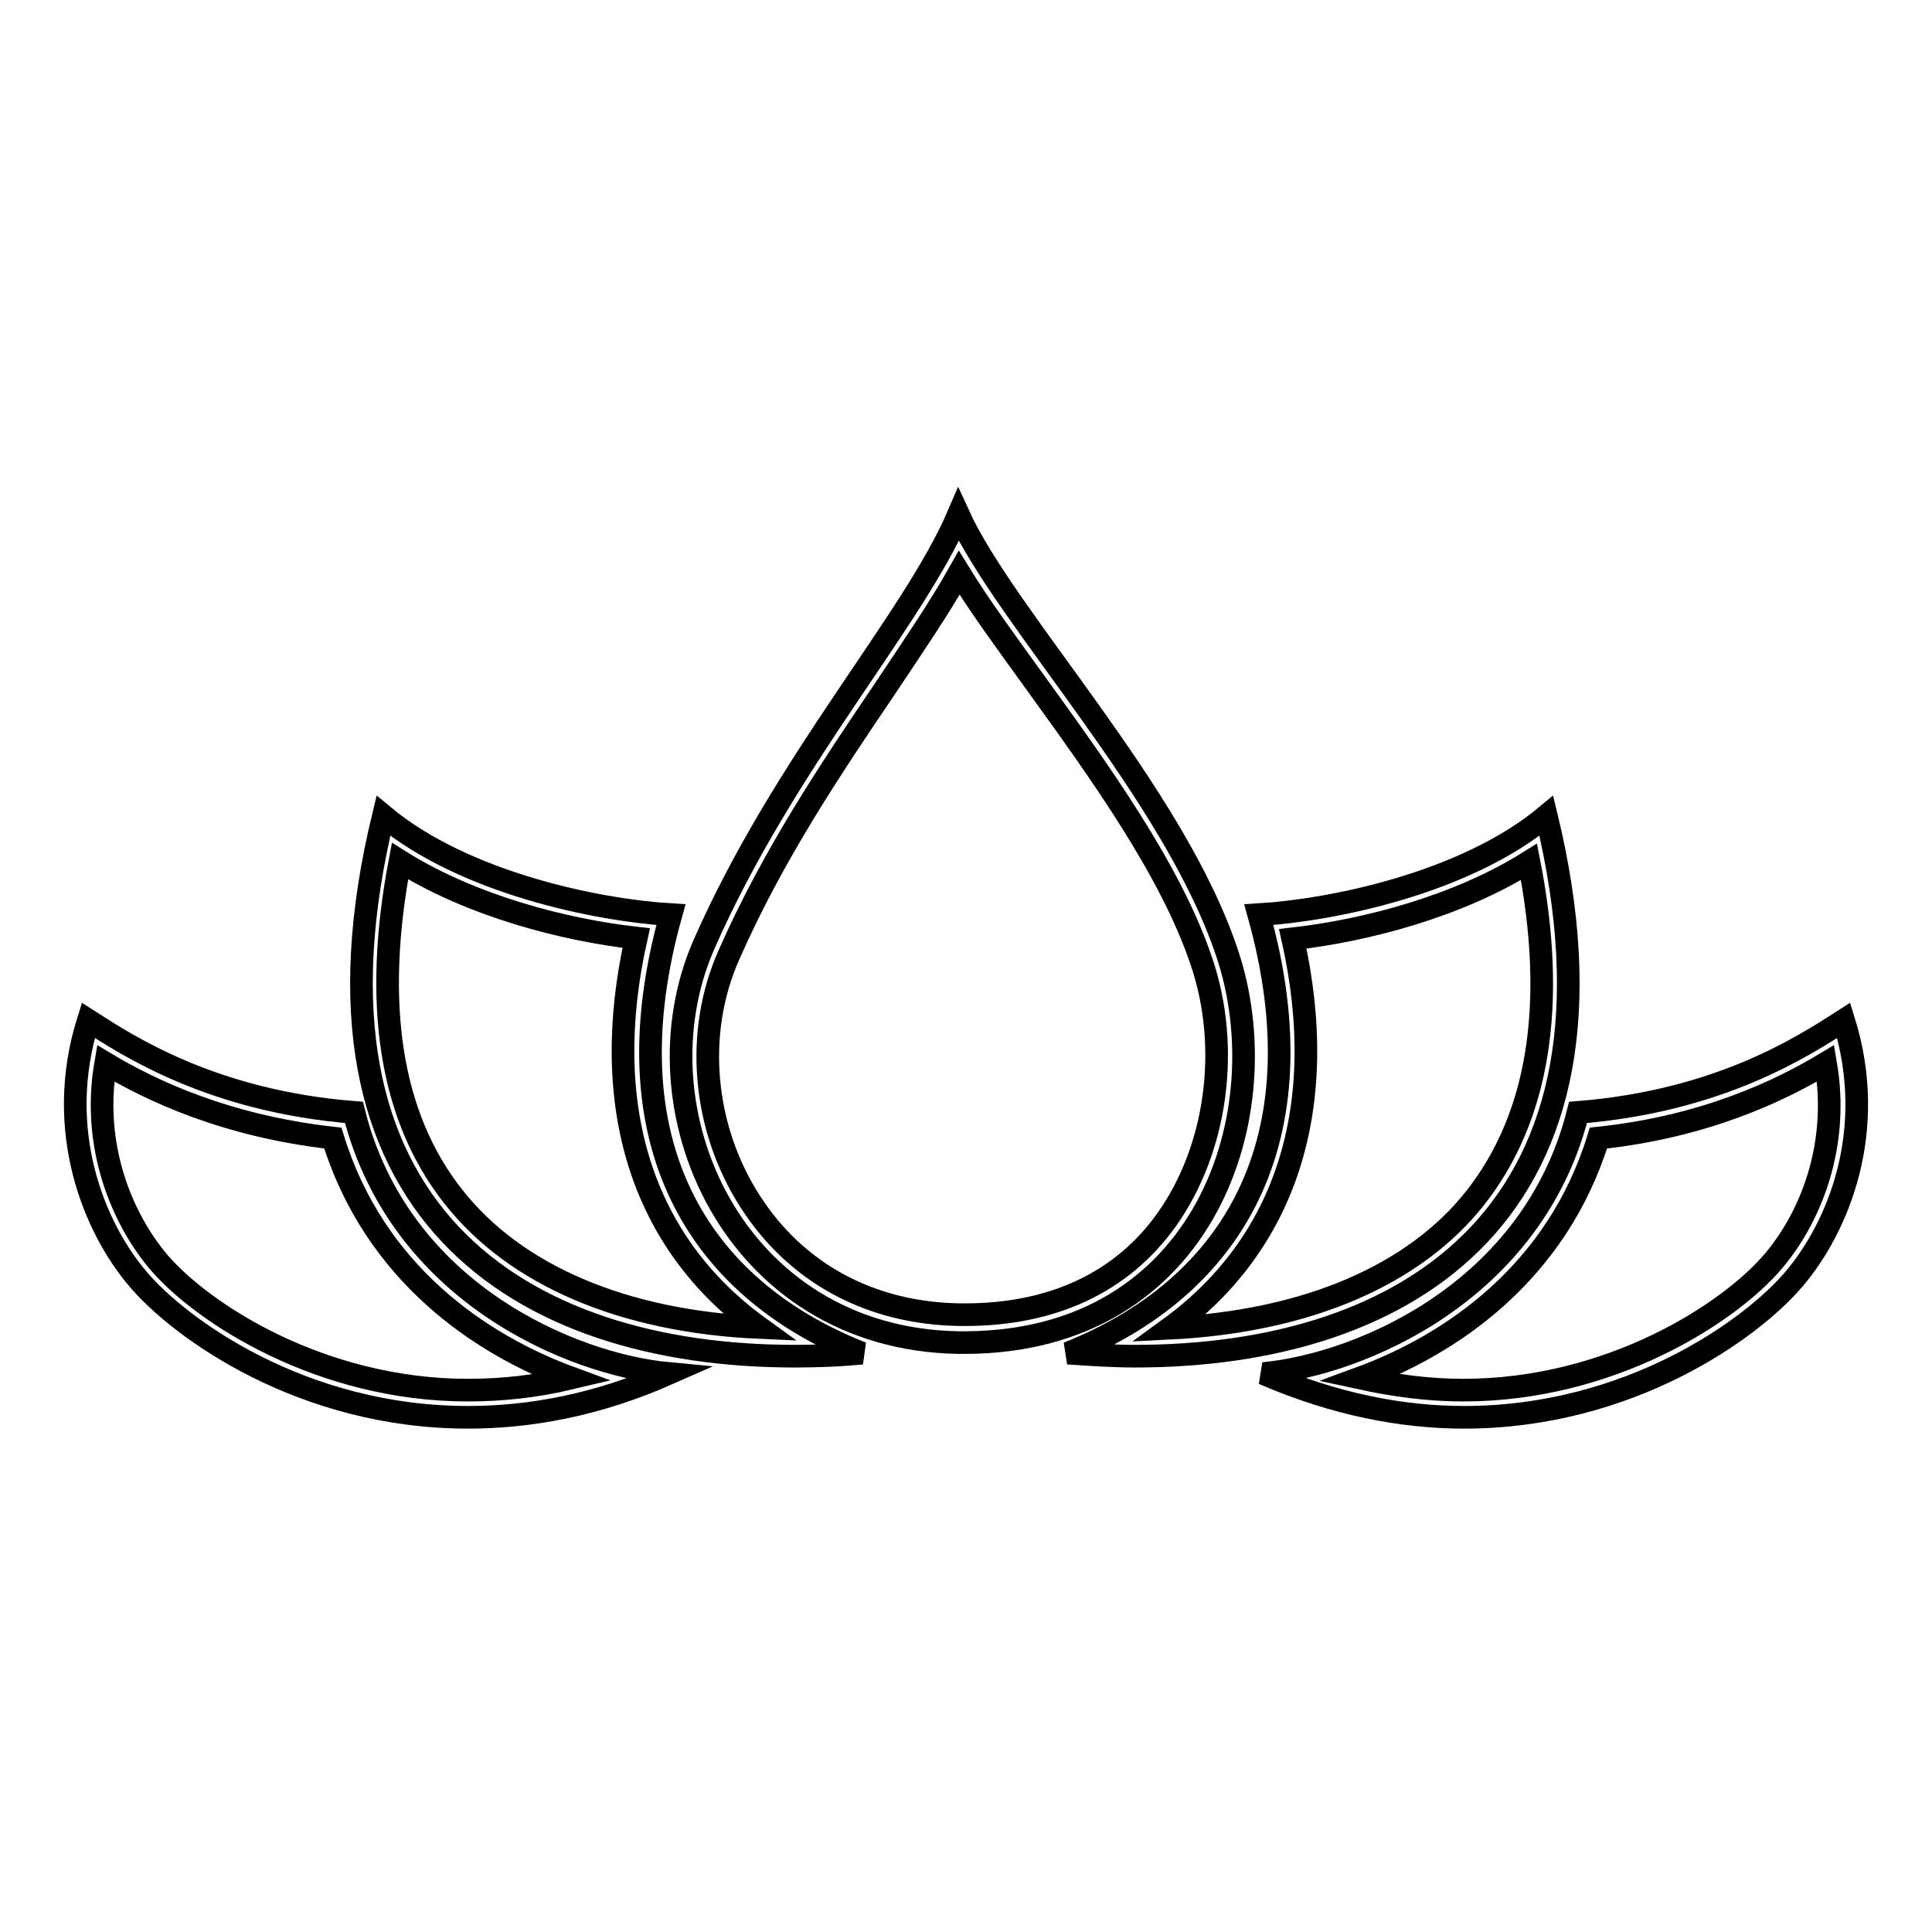
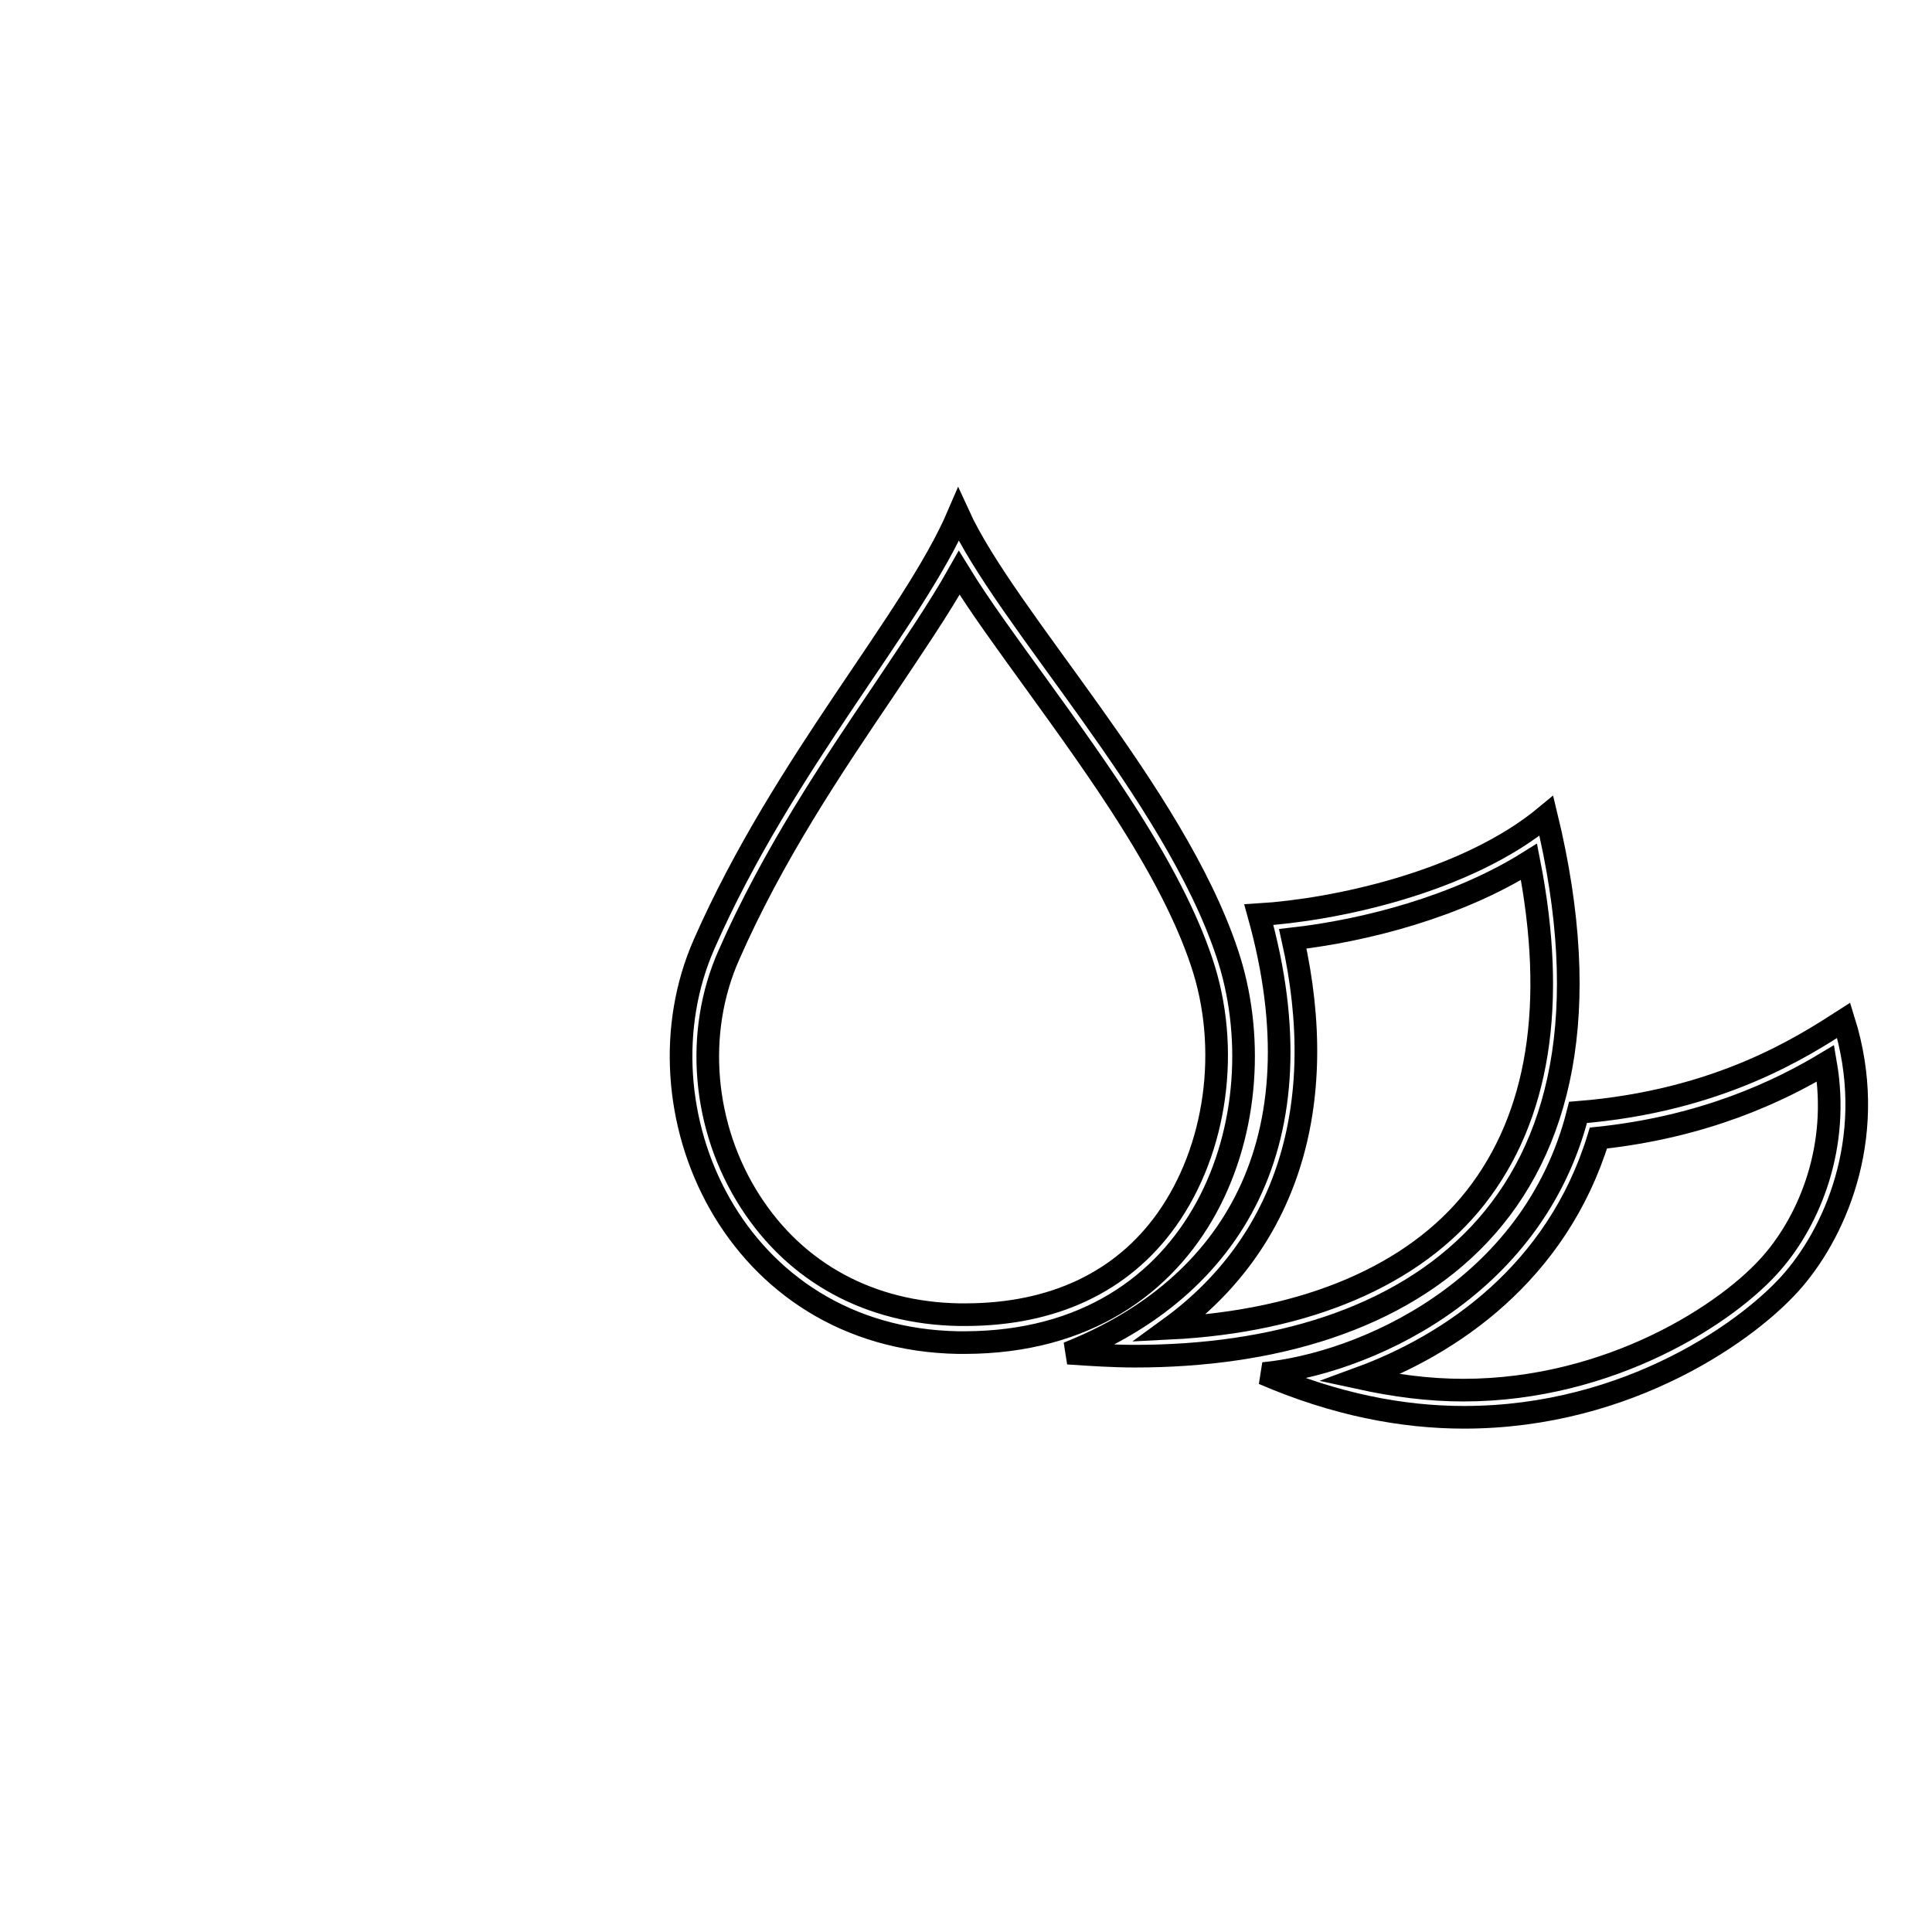
<svg xmlns="http://www.w3.org/2000/svg" version="1.1" x="0px" y="0px" viewBox="0 0 256 256" enable-background="new 0 0 256 256" xml:space="preserve">
  <g>
    <g>
-       <path stroke-width="3" fill-opacity="0" stroke="#000000" d="M88.9,121.2c-9.8-0.6-27.4-4.2-38.1-13.1c-12.7,52.4,18.2,71.6,54.5,71.6c2.9,0,5.9-0.1,8.9-0.4C92.4,170.7,80.5,151.3,88.9,121.2z M60.1,158.6c-8.4-10.6-10.7-25.6-7.1-44.5c9.4,5.9,21.6,9.1,31.3,10.2c-5,22.3,0.8,40.4,16.3,51.6C82.6,175.1,68.3,169,60.1,158.6z" />
      <path stroke-width="3" fill-opacity="0" stroke="#000000" d="M204.9,108.1c-10.7,8.9-28.3,12.5-38.1,13.1c8.4,30.1-3.6,49.5-25.3,58.1c3,0.2,6,0.4,8.9,0.4C186.7,179.7,217.6,160.5,204.9,108.1z M155,176c15.4-11.2,21.3-29.3,16.3-51.6c9.7-1.1,21.9-4.3,31.3-10.2c3.7,18.9,1.3,33.8-7.1,44.5C187.4,169,173.1,175.1,155,176z" />
      <path stroke-width="3" fill-opacity="0" stroke="#000000" d="M244.3,135.2c-5.3,3.4-16.4,10.7-35.2,12.2c-6,23.8-28.9,33.4-41.7,34.6c9.5,4.1,18.4,5.8,26.6,5.8c21.9,0,38.1-11.7,43.7-18.3C243.5,162.7,248.9,149.9,244.3,135.2z M234.9,167.2c-5.8,6.8-21.5,17-41,17c-4.6,0-9.1-0.6-13.7-1.6c12-4.4,26.1-13.9,31.6-31.8c14.2-1.5,24.1-6.3,30.1-9.9C243.8,151.9,239.8,161.5,234.9,167.2z" />
-       <path stroke-width="3" fill-opacity="0" stroke="#000000" d="M46.9,147.4c-18.8-1.5-29.9-8.8-35.2-12.2c-4.6,14.6,0.8,27.5,6.6,34.3c5.6,6.6,21.8,18.3,43.7,18.3c8.2,0,17.1-1.6,26.6-5.8C75.8,180.8,52.9,171.3,46.9,147.4z M62,184.2c-19.5,0-35.2-10.2-41-17c-4.8-5.7-8.9-15.3-7-26.3c6,3.6,15.9,8.3,30.1,9.9c5.5,17.9,19.6,27.4,31.6,31.8C71.1,183.7,66.6,184.2,62,184.2z" />
      <path stroke-width="3" fill-opacity="0" stroke="#000000" d="M162.6,126.3C155.5,105,133.3,82,127,68.2c-6,14-23.1,32.8-33.7,56.9c-9.6,21.8,3.9,52.3,33.7,52.8c0.3,0,0.6,0,0.9,0C159.8,177.8,169.7,147.4,162.6,126.3z M127.9,174.2h-0.8c-11.8-0.2-21.6-5.5-27.7-15c-6.3-9.8-7.4-22.4-2.8-32.7c5.8-13.2,13.6-24.8,20.5-35c3.8-5.7,7.3-10.8,10-15.6c2.7,4.4,6.3,9.3,10.2,14.7c8.3,11.5,17.8,24.6,21.9,36.8c3.9,11.5,2,24.9-4.6,34.2C148.7,169.9,139.5,174.2,127.9,174.2z" />
    </g>
  </g>
</svg>